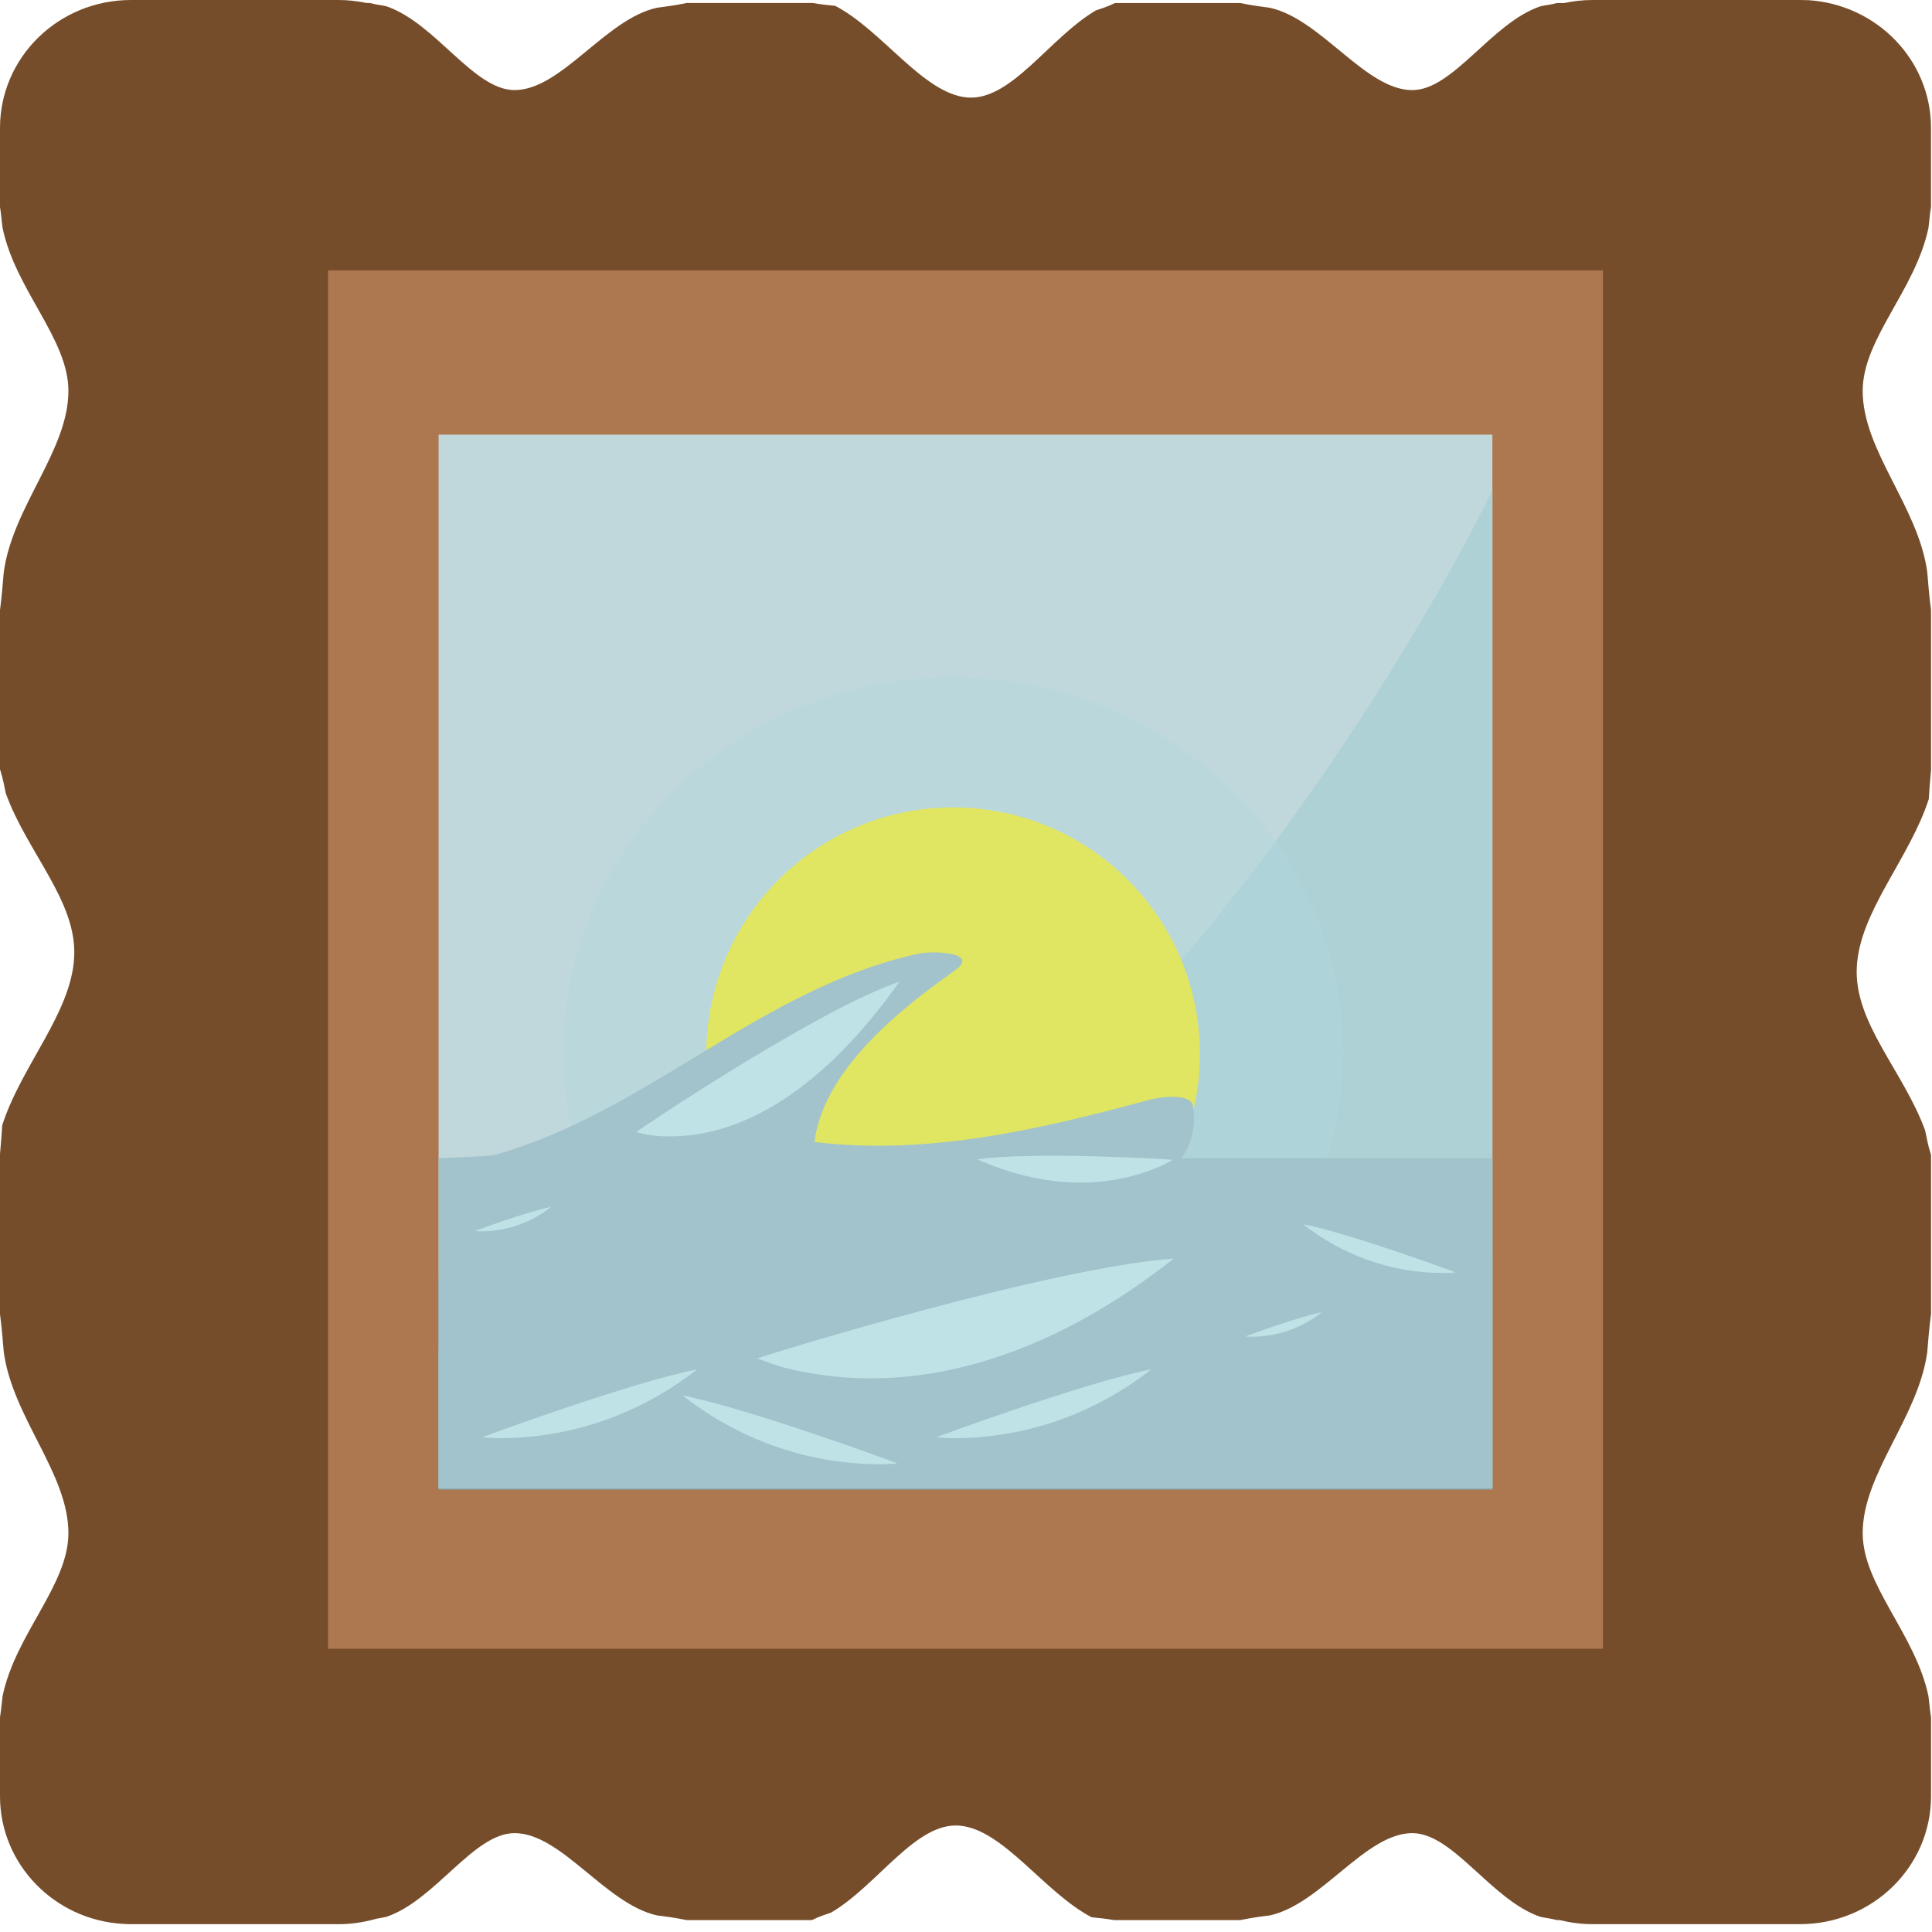
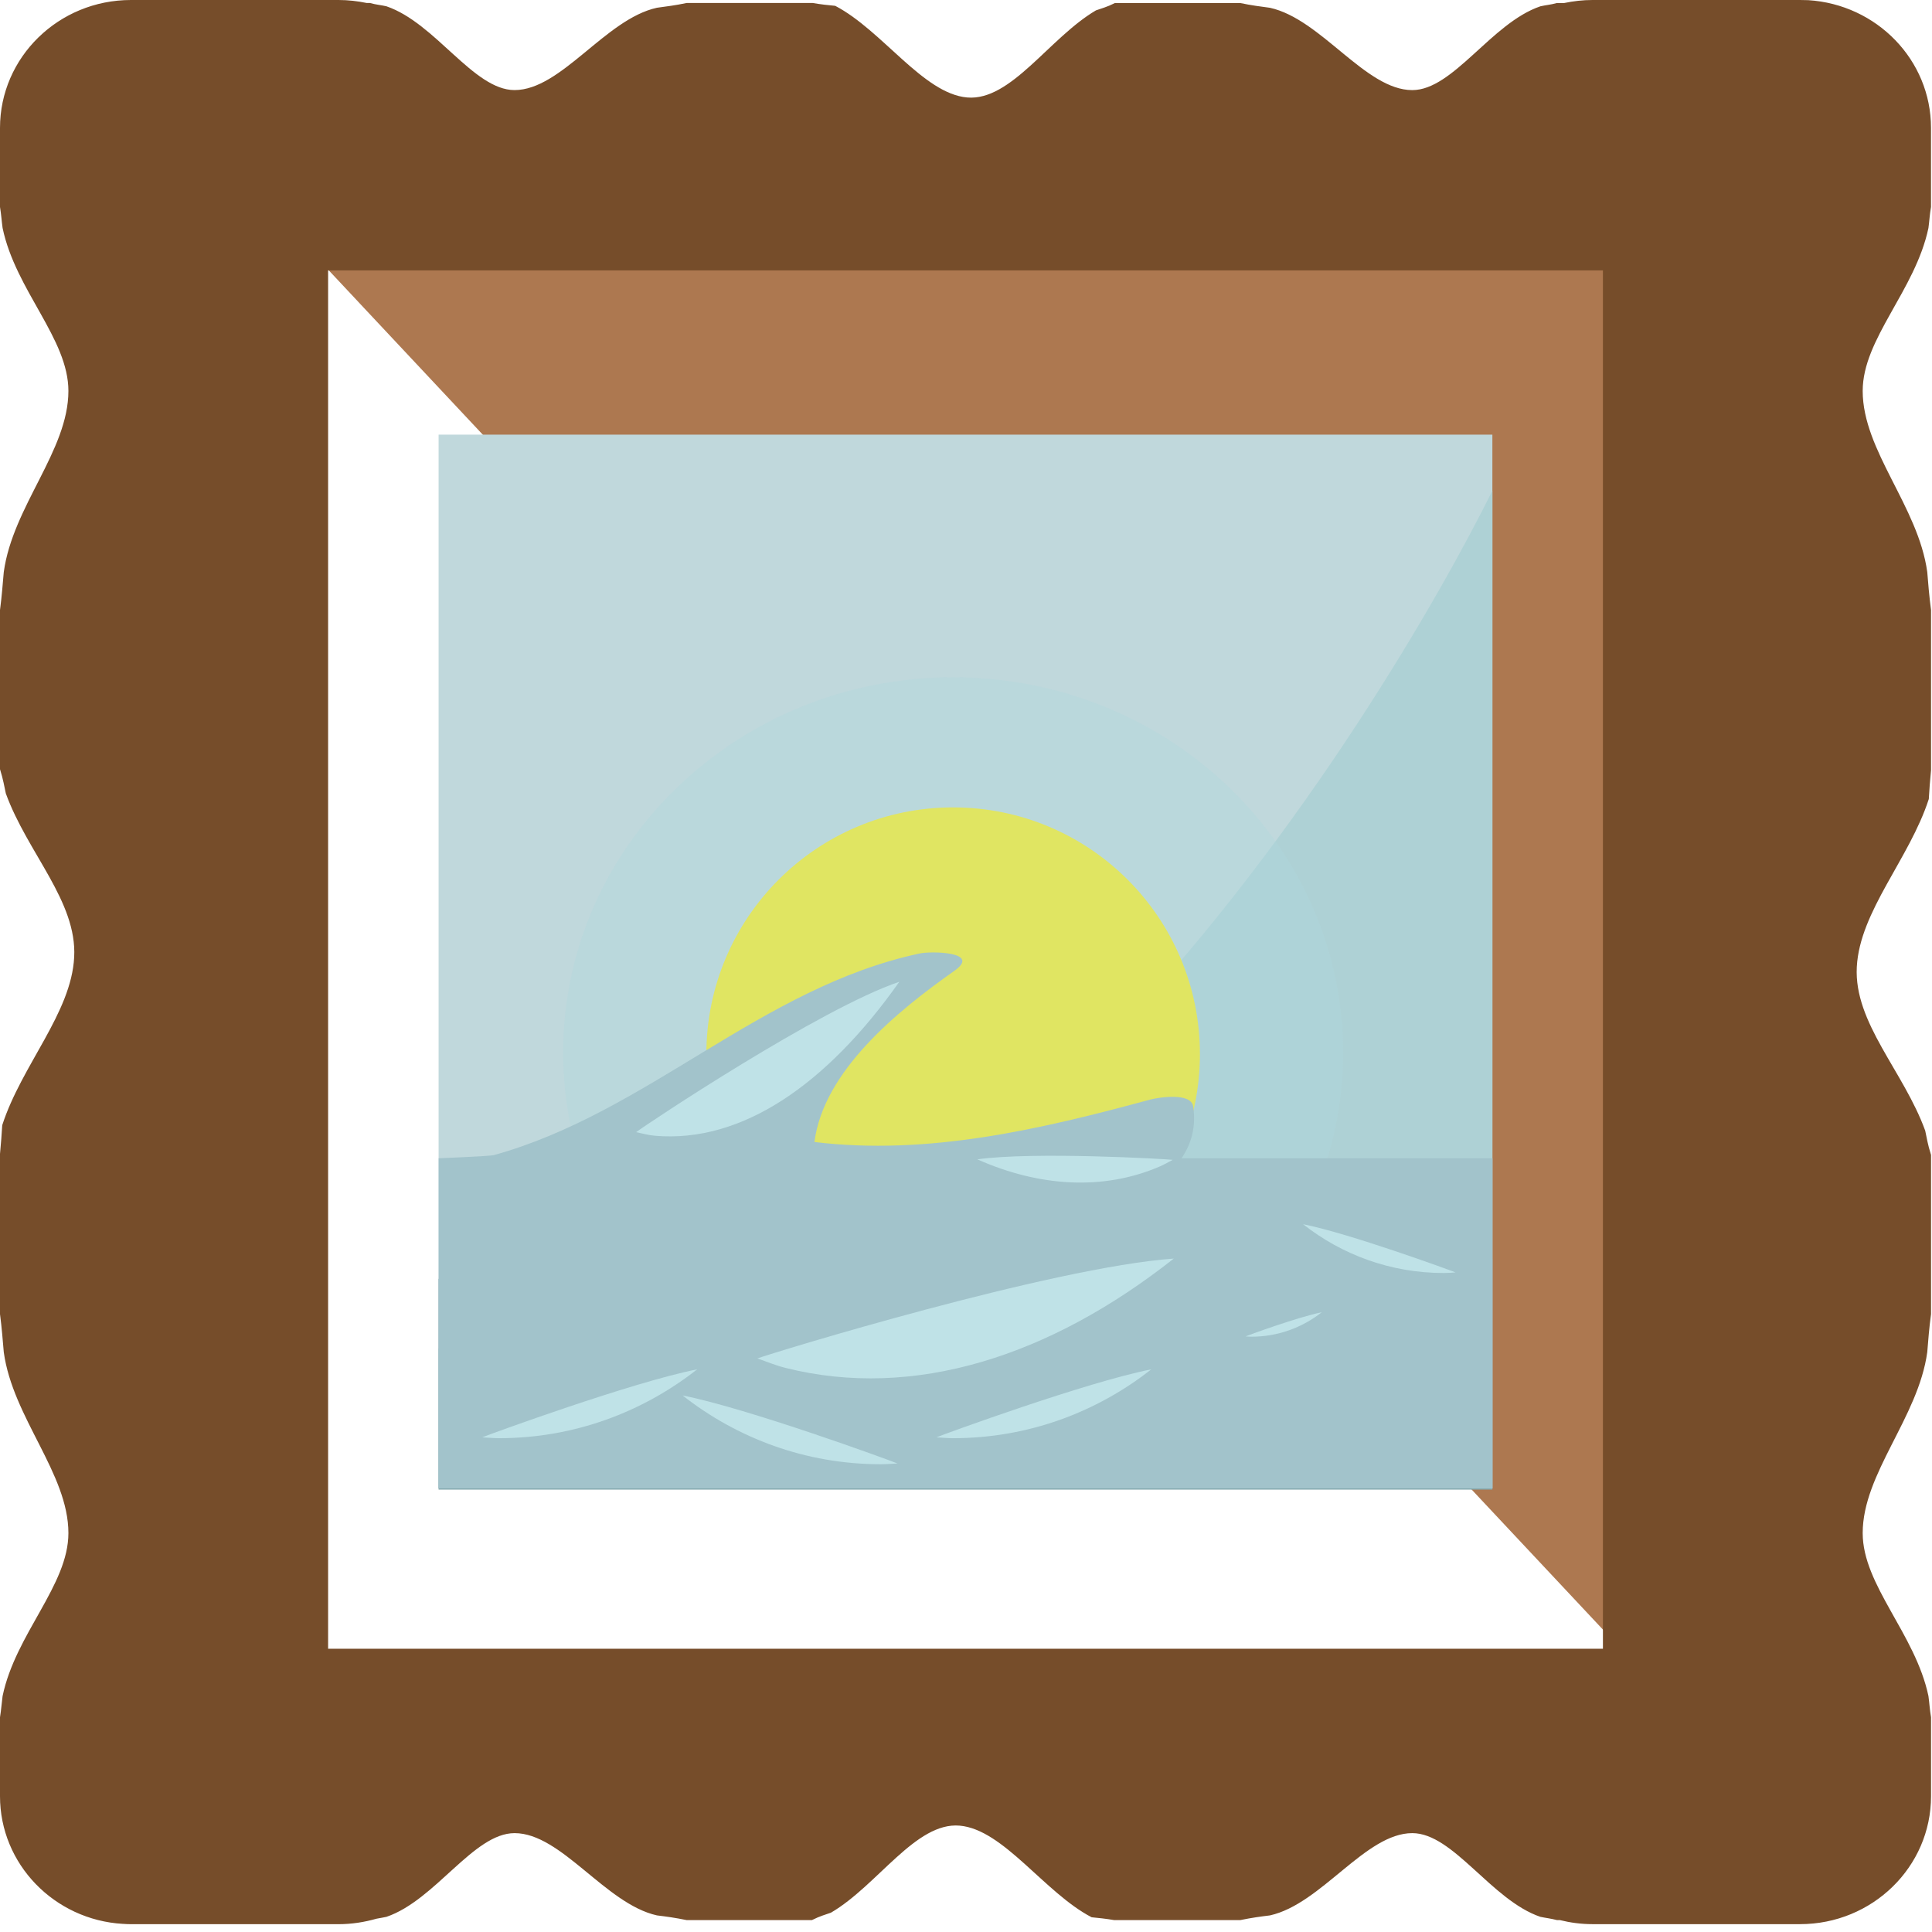
<svg xmlns="http://www.w3.org/2000/svg" viewBox="0 0 64 64" enable-background="new 0 0 64 64">
-   <path fill="#ad7850" d="m9.538 7.513h45.668v48.717h-45.668z" />
+   <path fill="#ad7850" d="m9.538 7.513h45.668v48.717z" />
  <path fill="#764d2a" d="m63.967 6.856c0-1.663 0-2.62 0-2.62 0-2.25-1.799-4.09-4.07-4.231-.006 0-.01 0-.018 0-.082-.003-.166-.005-.252-.005h-6.874c-.322 0-.633.037-.937.1-.08 0-.158 0-.242 0-.209.059-.361.066-.547.109-1.625.553-2.885 2.776-4.244 2.776-1.551 0-3.01-2.35-4.714-2.727-.309-.041-.619-.08-.986-.158 0 0-1.914 0-4.148 0-.283.141-.432.172-.631.244-1.548.91-2.81 3.01-4.265 2.885-1.455-.125-2.811-2.221-4.372-3.036-.23-.021-.475-.047-.746-.094-1.946 0-4.174 0-4.174 0-.369.078-.682.117-.986.158-1.709.377-3.165 2.727-4.716 2.727-1.359 0-2.619-2.223-4.245-2.776-.186-.043-.34-.051-.547-.109-.035 0-.068 0-.105 0-.301-.062-.613-.099-.934-.099h-6.876c-2.397 0-4.338 1.898-4.338 4.239 0 0 0 .176 0 .51 0 .441 0 1.158 0 2.107.043.266.053.457.086.697.432 2.066 2.18 3.668 2.18 5.397 0 1.977-1.844 3.825-2.141 6-.035.389-.063.786-.125 1.257 0 0 0 2.434 0 5.274.113.365.137.551.193.803.715 1.971 2.364 3.575 2.264 5.424-.094 1.852-1.743 3.582-2.383 5.565-.02.297-.039.6-.074.951 0 2.475 0 5.307 0 5.307.062.472.09.868.125 1.261.297 2.17 2.141 4.02 2.141 5.994 0 1.728-1.749 3.335-2.18 5.397-.033.243-.043.434-.086.704 0 1.658 0 2.615 0 2.615 0 2.249 1.799 4.097 4.071 4.229.004 0 .01 0 .014 0 .088.006.168.01.254.01h6.876c.438 0 .859-.068 1.26-.182.109-.021.211-.035.326-.061 1.625-.553 2.885-2.773 4.245-2.773 1.551 0 3.01 2.344 4.716 2.725.307.037.617.08.986.156 0 0 1.912 0 4.147 0 .283-.141.432-.174.631-.246 1.549-.906 2.809-3.01 4.264-2.883s2.811 2.223 4.372 3.035c.232.023.473.047.748.094 1.943 0 4.174 0 4.174 0 .367-.076.68-.119.986-.156 1.708-.381 3.163-2.725 4.714-2.725 1.359 0 2.619 2.221 4.244 2.773.186.039.338.053.547.107.031 0 .061 0 .094 0 .347.086.71.135 1.085.135h6.874c2.398 0 4.34-1.898 4.34-4.239 0 0 0-.18 0-.51 0-.441 0-1.16 0-2.105-.045-.27-.053-.461-.086-.703-.436-2.062-2.178-3.67-2.178-5.397 0-1.975 1.84-3.824 2.139-5.994.031-.393.062-.789.125-1.261 0 0 0-2.432 0-5.273-.115-.363-.137-.551-.193-.803-.715-1.97-2.365-3.573-2.266-5.423.098-1.852 1.744-3.581 2.385-5.563.018-.301.039-.606.074-.952 0-2.48 0-5.311 0-5.311-.062-.471-.094-.867-.125-1.256-.299-2.176-2.139-4.02-2.139-6 0-1.729 1.742-3.331 2.178-5.397.032-.24.04-.431.085-.697m-10.868 47.76h-42.23v-45.66h42.23v45.66" />
  <path fill="#c0d8dc" d="m14.529 14.398h34.908v34.906h-34.908z" />
  <path fill="#aed1d5" d="m14.529 44.674v4.631h34.908v-33.05c-3.517 7.08-17.671 30.904-34.908 28.414" />
  <path fill="#fbed21" d="m39.749 34.92c0 4.515-3.658 8.175-8.177 8.175-4.512 0-8.173-3.66-8.173-8.175 0-4.514 3.661-8.174 8.173-8.174 4.519 0 8.177 3.66 8.177 8.174" />
  <path opacity=".35" fill="#b0d6dc" d="m44.494 34.867c0 6.864-5.786 12.428-12.922 12.428-7.132 0-12.917-5.563-12.917-12.428 0-6.864 5.786-12.431 12.917-12.431 7.136.001 12.922 5.567 12.922 12.431" />
  <path fill="#84a8ae" d="m37.415 44.768c-7.284.486-16.11.969-22.886-2.407v6.983h34.908v-7.651c-3.664 1.917-8.05 2.809-12.02 3.075" />
  <path fill="#a2c3cb" d="m39.14 38.37c.328-.482.486-1.049.385-1.719-.072-.473-1.158-.297-1.426-.225-3.618.982-7.362 1.861-11.12 1.404.305-2.356 2.743-4.337 4.637-5.671.906-.639-.787-.654-1.152-.574-5.261 1.127-9.01 5.271-14.11 6.681-.119.033-1.822.104-1.822.104v10.937h34.908v-10.937h-10.296" />
  <g fill="#bfe2e7">
    <path d="m31.02 47.613c.186.01.365.029.553.029 2.482 0 4.757-.859 6.565-2.281-2.173.43-6.855 2.145-7.118 2.252" />
    <path d="m15.975 47.613c.186.01.367.029.555.029 2.481 0 4.754-.859 6.565-2.281-2.173.43-6.855 2.145-7.12 2.252" />
    <path d="m25.09 45c.311.107.609.234.932.314 4.251 1.066 8.755-.381 12.861-3.622-4.03.286-13.262 3.111-13.793 3.308" />
    <path d="m21.07 37.503c.211.045.416.104.631.121 2.871.244 5.684-1.692 8.09-5.101-2.606.875-8.388 4.728-8.716 4.98" />
    <path d="m29.73 48.48c-.184.008-.366.025-.553.025-2.482 0-4.756-.857-6.565-2.279 2.172.433 6.854 2.142 7.118 2.254" />
    <path d="m48.22 42.15c-.131.01-.258.02-.393.02-1.762 0-3.375-.605-4.661-1.617 1.544.308 4.866 1.523 5.05 1.597" />
    <path d="m38.847 38.421c-.139.074-.268.15-.412.213-1.896.824-4.03.672-6.06-.229 1.857-.263 6.223-.013 6.475.016" />
    <path d="m41.26 44.27c.066.004.131.01.197.01.881 0 1.686-.305 2.329-.81-.772.153-2.432.76-2.526.8" />
-     <path d="m15.729 40.782c.066 0 .131.008.197.008.881 0 1.686-.303 2.329-.809-.773.155-2.433.758-2.526.801" />
  </g>
</svg>